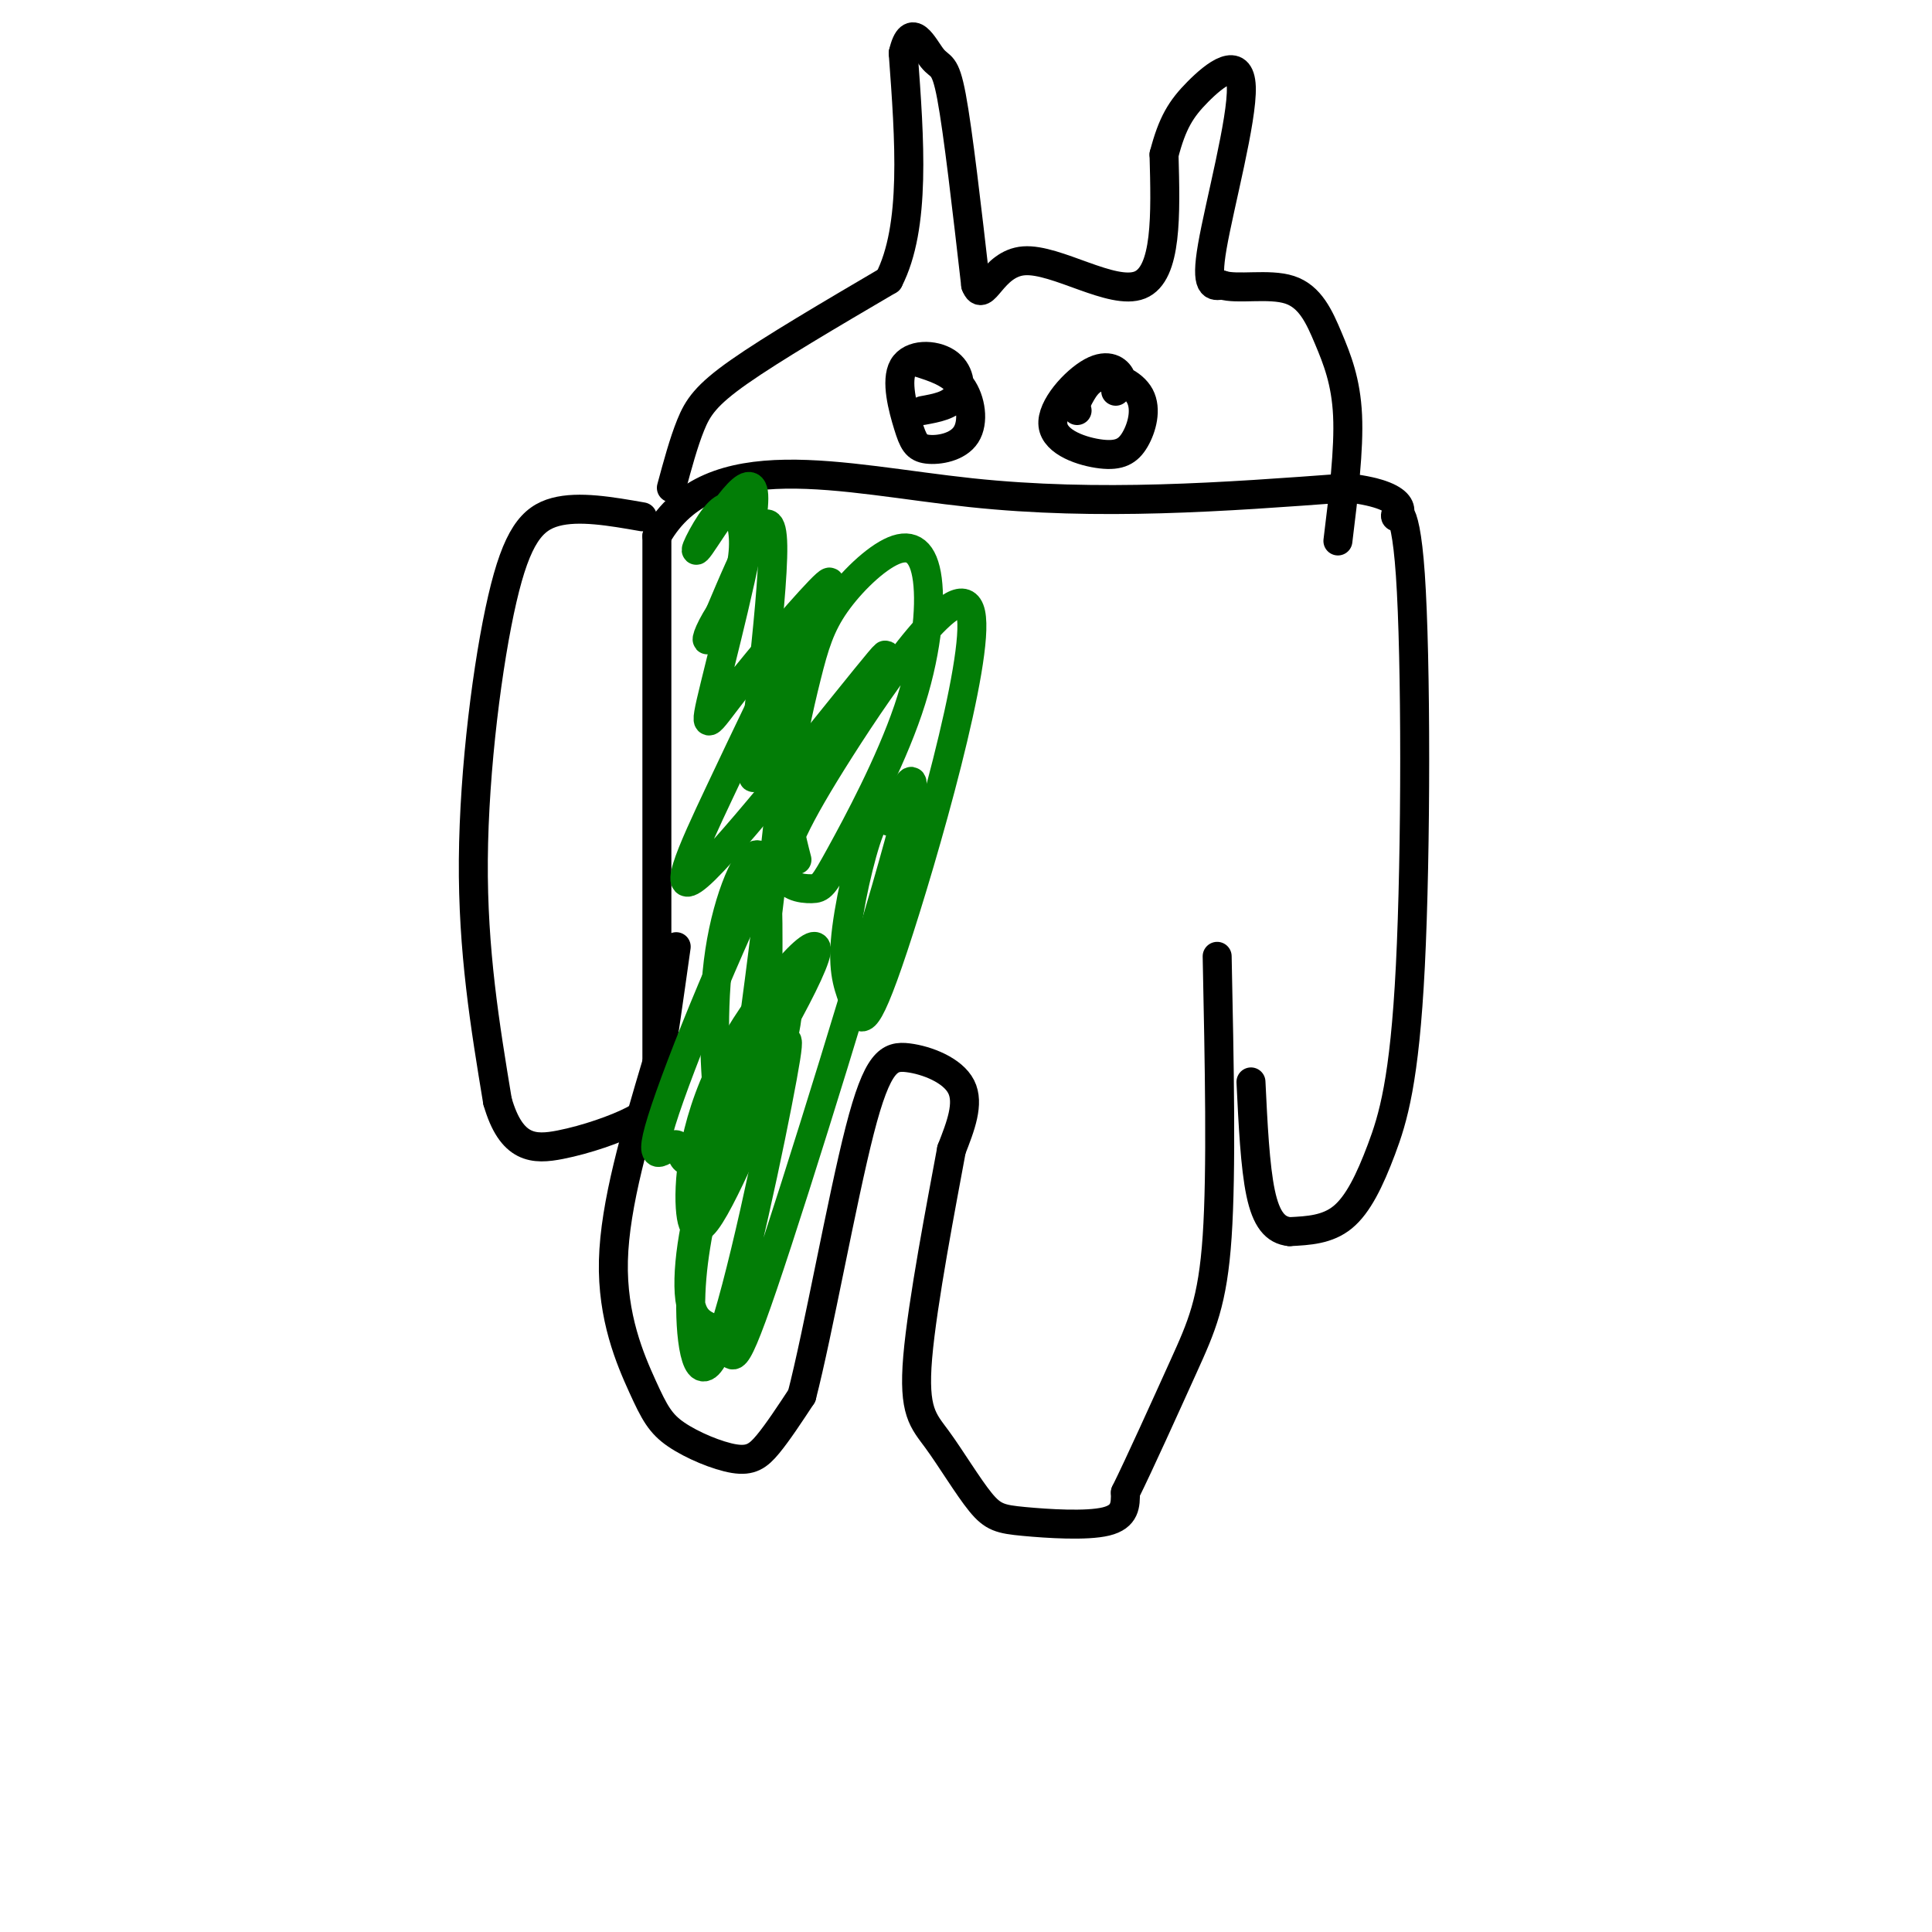
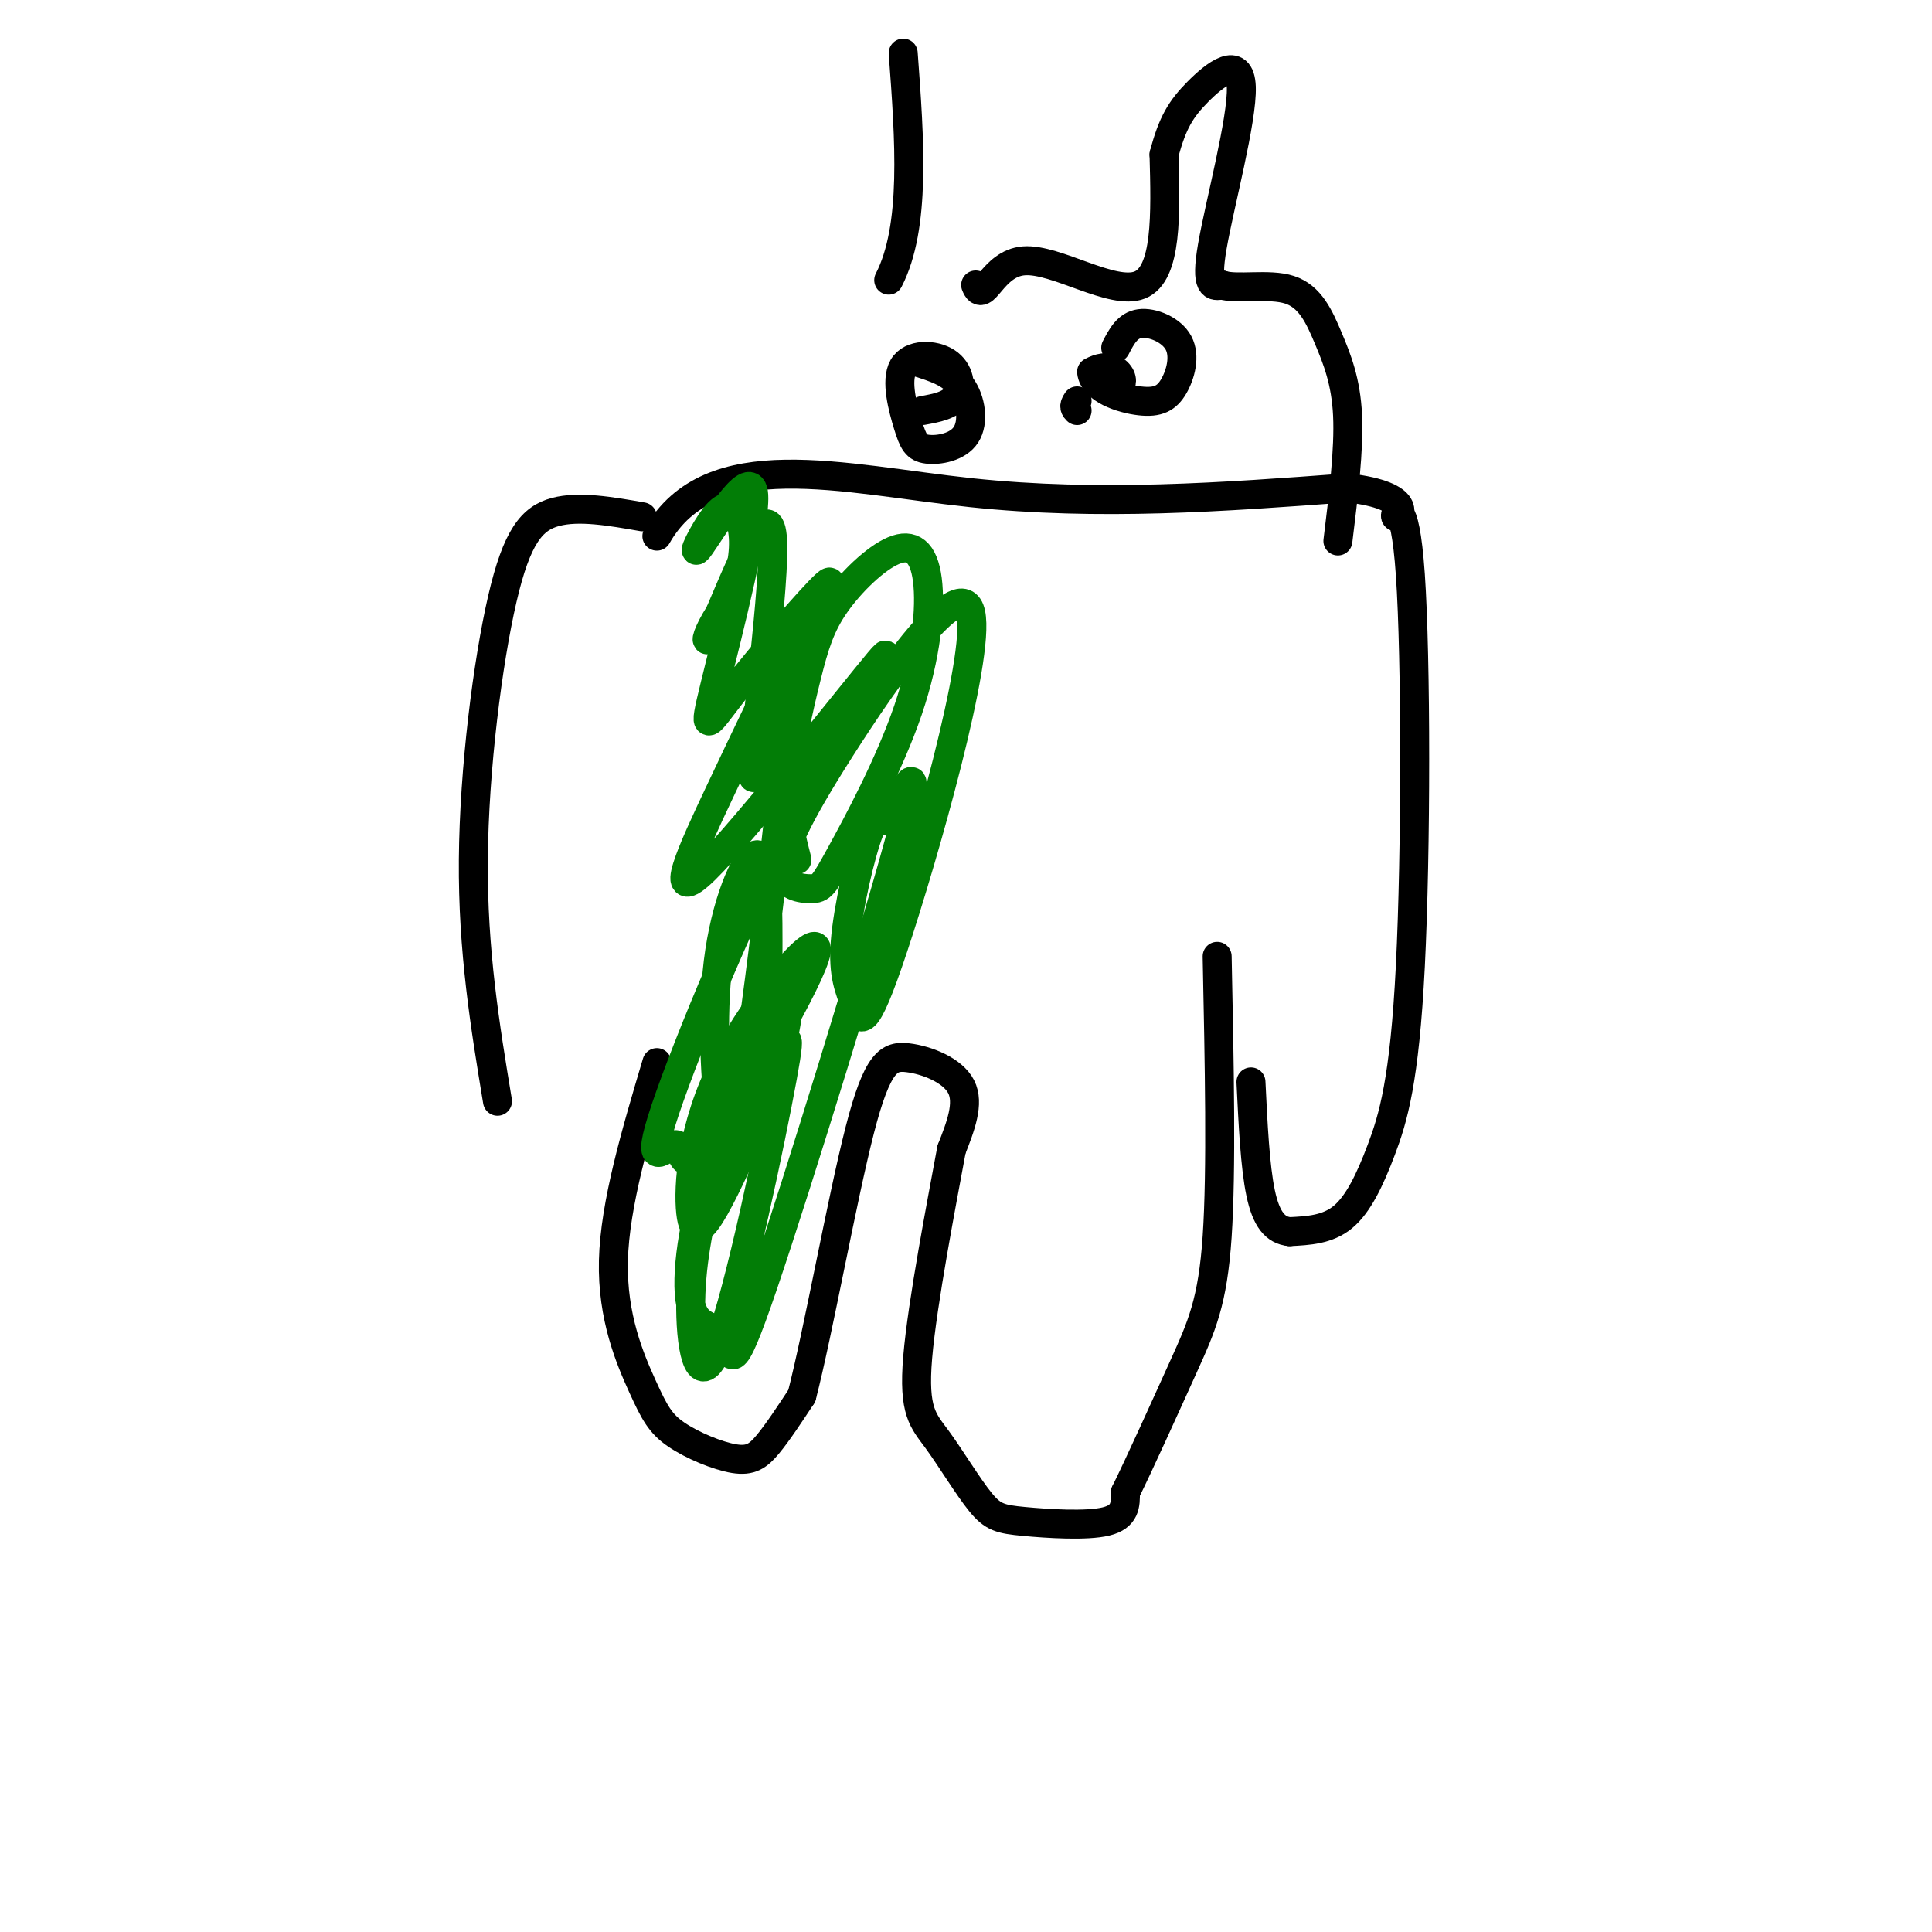
<svg xmlns="http://www.w3.org/2000/svg" viewBox="0 0 400 400" version="1.1">
  <g fill="none" stroke="rgb(0,0,0)" stroke-width="6" stroke-linecap="round" stroke-linejoin="round">
    <path d="M136,220c-4.356,14.645 -8.713,29.290 -9,41c-0.287,11.710 3.495,20.486 6,26c2.505,5.514 3.733,7.767 7,10c3.267,2.233 8.572,4.447 12,5c3.428,0.553 4.979,-0.556 7,-3c2.021,-2.444 4.510,-6.222 7,-10" />
    <path d="M166,289c3.376,-13.040 8.317,-40.640 12,-55c3.683,-14.360 6.107,-15.482 10,-15c3.893,0.482 9.255,2.566 11,6c1.745,3.434 -0.128,8.217 -2,13" />
    <path d="M197,238c-2.012,10.914 -6.042,31.699 -7,43c-0.958,11.301 1.155,13.116 4,17c2.845,3.884 6.422,9.835 9,13c2.578,3.165 4.156,3.544 9,4c4.844,0.456 12.956,0.987 17,0c4.044,-0.987 4.022,-3.494 4,-6" />
    <path d="M233,309c2.917,-5.893 8.208,-17.625 12,-26c3.792,-8.375 6.083,-13.393 7,-27c0.917,-13.607 0.458,-35.804 0,-58" />
-     <path d="M136,223c0.000,0.000 0.000,-112.000 0,-112" />
    <path d="M136,111c10.978,-19.378 38.422,-11.822 65,-9c26.578,2.822 52.289,0.911 78,-1" />
    <path d="M279,101c14.169,1.643 10.592,6.251 10,6c-0.592,-0.251 1.803,-5.360 3,12c1.197,17.360 1.197,57.189 0,81c-1.197,23.811 -3.592,31.603 -6,38c-2.408,6.397 -4.831,11.399 -8,14c-3.169,2.601 -7.085,2.800 -11,3" />
    <path d="M267,255c-2.956,-0.289 -4.844,-2.511 -6,-8c-1.156,-5.489 -1.578,-14.244 -2,-23" />
    <path d="M133,107c-6.571,-1.149 -13.143,-2.298 -18,-1c-4.857,1.298 -8.000,5.042 -11,18c-3.000,12.958 -5.857,35.131 -6,54c-0.143,18.869 2.429,34.435 5,50" />
-     <path d="M103,228c2.876,10.019 7.565,10.067 13,9c5.435,-1.067 11.617,-3.249 15,-5c3.383,-1.751 3.967,-3.072 5,-9c1.033,-5.928 2.517,-16.464 4,-27" />
-     <path d="M139,101c1.267,-4.689 2.533,-9.378 4,-13c1.467,-3.622 3.133,-6.178 10,-11c6.867,-4.822 18.933,-11.911 31,-19" />
    <path d="M184,58c5.667,-11.000 4.333,-29.000 3,-47" />
-     <path d="M187,11c1.643,-7.060 4.250,-1.208 6,1c1.750,2.208 2.643,0.774 4,8c1.357,7.226 3.179,23.113 5,39" />
    <path d="M202,59c1.667,4.286 3.333,-4.500 10,-5c6.667,-0.500 18.333,7.286 24,5c5.667,-2.286 5.333,-14.643 5,-27" />
    <path d="M241,32c1.711,-6.560 3.490,-9.459 7,-13c3.510,-3.541 8.753,-7.722 9,-1c0.247,6.722 -4.501,24.349 -6,33c-1.499,8.651 0.250,8.325 2,8" />
    <path d="M253,59c3.065,1.030 9.729,-0.394 14,1c4.271,1.394 6.150,5.606 8,10c1.850,4.394 3.671,8.970 4,16c0.329,7.030 -0.836,16.515 -2,26" />
    <path d="M191,85c2.908,-0.531 5.816,-1.062 7,-3c1.184,-1.938 0.644,-5.282 -2,-7c-2.644,-1.718 -7.392,-1.811 -9,1c-1.608,2.811 -0.074,8.524 1,12c1.074,3.476 1.690,4.715 4,5c2.310,0.285 6.314,-0.385 8,-3c1.686,-2.615 1.053,-7.176 -1,-10c-2.053,-2.824 -5.527,-3.912 -9,-5" />
-     <path d="M231,81c0.792,-0.872 1.583,-1.743 1,-3c-0.583,-1.257 -2.542,-2.898 -6,-1c-3.458,1.898 -8.417,7.335 -8,11c0.417,3.665 6.208,5.560 10,6c3.792,0.440 5.583,-0.573 7,-3c1.417,-2.427 2.458,-6.269 1,-9c-1.458,-2.731 -5.417,-4.352 -8,-4c-2.583,0.352 -3.792,2.676 -5,5" />
+     <path d="M231,81c0.792,-0.872 1.583,-1.743 1,-3c-0.583,-1.257 -2.542,-2.898 -6,-1c0.417,3.665 6.208,5.560 10,6c3.792,0.440 5.583,-0.573 7,-3c1.417,-2.427 2.458,-6.269 1,-9c-1.458,-2.731 -5.417,-4.352 -8,-4c-2.583,0.352 -3.792,2.676 -5,5" />
    <path d="M223,83c-0.833,1.167 -0.417,1.583 0,2" />
  </g>
  <g fill="none" stroke="rgb(2,125,6)" stroke-width="6" stroke-linecap="round" stroke-linejoin="round">
    <path d="M159,199c0.037,-10.640 0.074,-21.280 -2,-22c-2.074,-0.720 -6.260,8.479 -8,20c-1.740,11.521 -1.035,25.362 0,34c1.035,8.638 2.399,12.071 6,-12c3.601,-24.071 9.439,-75.648 9,-84c-0.439,-8.352 -7.157,26.521 -8,26c-0.843,-0.521 4.188,-36.434 4,-48c-0.188,-11.566 -5.594,1.217 -11,14" />
    <path d="M149,127c-2.505,3.906 -3.266,6.670 -2,5c1.266,-1.670 4.560,-7.775 6,-13c1.440,-5.225 1.025,-9.571 0,-12c-1.025,-2.429 -2.661,-2.941 -5,0c-2.339,2.941 -5.382,9.336 -3,6c2.382,-3.336 10.188,-16.402 11,-11c0.812,5.402 -5.370,29.273 -8,40c-2.630,10.727 -1.708,8.311 4,1c5.708,-7.311 16.202,-19.517 19,-22c2.798,-2.483 -2.101,4.759 -7,12" />
    <path d="M164,133c-3.667,7.141 -9.334,18.993 -15,31c-5.666,12.007 -11.330,24.167 -3,16c8.330,-8.167 30.655,-36.663 36,-43c5.345,-6.337 -6.289,9.485 -18,32c-11.711,22.515 -23.497,51.724 -27,63c-3.503,11.276 1.279,4.618 3,5c1.721,0.382 0.382,7.803 7,-1c6.618,-8.803 21.193,-33.831 22,-39c0.807,-5.169 -12.155,9.522 -19,23c-6.845,13.478 -7.574,25.744 -7,31c0.574,5.256 2.450,3.502 5,-1c2.550,-4.502 5.775,-11.751 9,-19" />
    <path d="M157,231c3.050,-7.907 6.175,-18.176 6,-22c-0.175,-3.824 -3.651,-1.203 -7,6c-3.349,7.203 -6.570,18.988 -9,29c-2.430,10.012 -4.070,18.251 -4,27c0.070,8.749 1.850,18.007 6,7c4.150,-11.007 10.668,-42.279 13,-55c2.332,-12.721 0.476,-6.892 -3,-1c-3.476,5.892 -8.571,11.845 -12,21c-3.429,9.155 -5.192,21.511 -4,27c1.192,5.489 5.340,4.110 7,7c1.660,2.890 0.831,10.047 8,-11c7.169,-21.047 22.334,-70.299 28,-91c5.666,-20.701 1.833,-12.850 -2,-5" />
    <path d="M184,170c-0.888,-1.540 -2.109,-2.890 -4,2c-1.891,4.890 -4.452,16.020 -5,23c-0.548,6.980 0.919,9.810 2,13c1.081,3.190 1.778,6.740 8,-12c6.222,-18.740 17.971,-59.770 16,-69c-1.971,-9.230 -17.661,13.341 -27,28c-9.339,14.659 -12.326,21.405 -12,25c0.326,3.595 3.967,4.037 6,4c2.033,-0.037 2.459,-0.553 6,-7c3.541,-6.447 10.196,-18.825 14,-30c3.804,-11.175 4.758,-21.146 4,-27c-0.758,-5.854 -3.228,-7.591 -7,-6c-3.772,1.591 -8.846,6.509 -12,11c-3.154,4.491 -4.388,8.555 -6,15c-1.612,6.445 -3.604,15.270 -4,22c-0.396,6.730 0.802,11.365 2,16" />
  </g>
</svg>